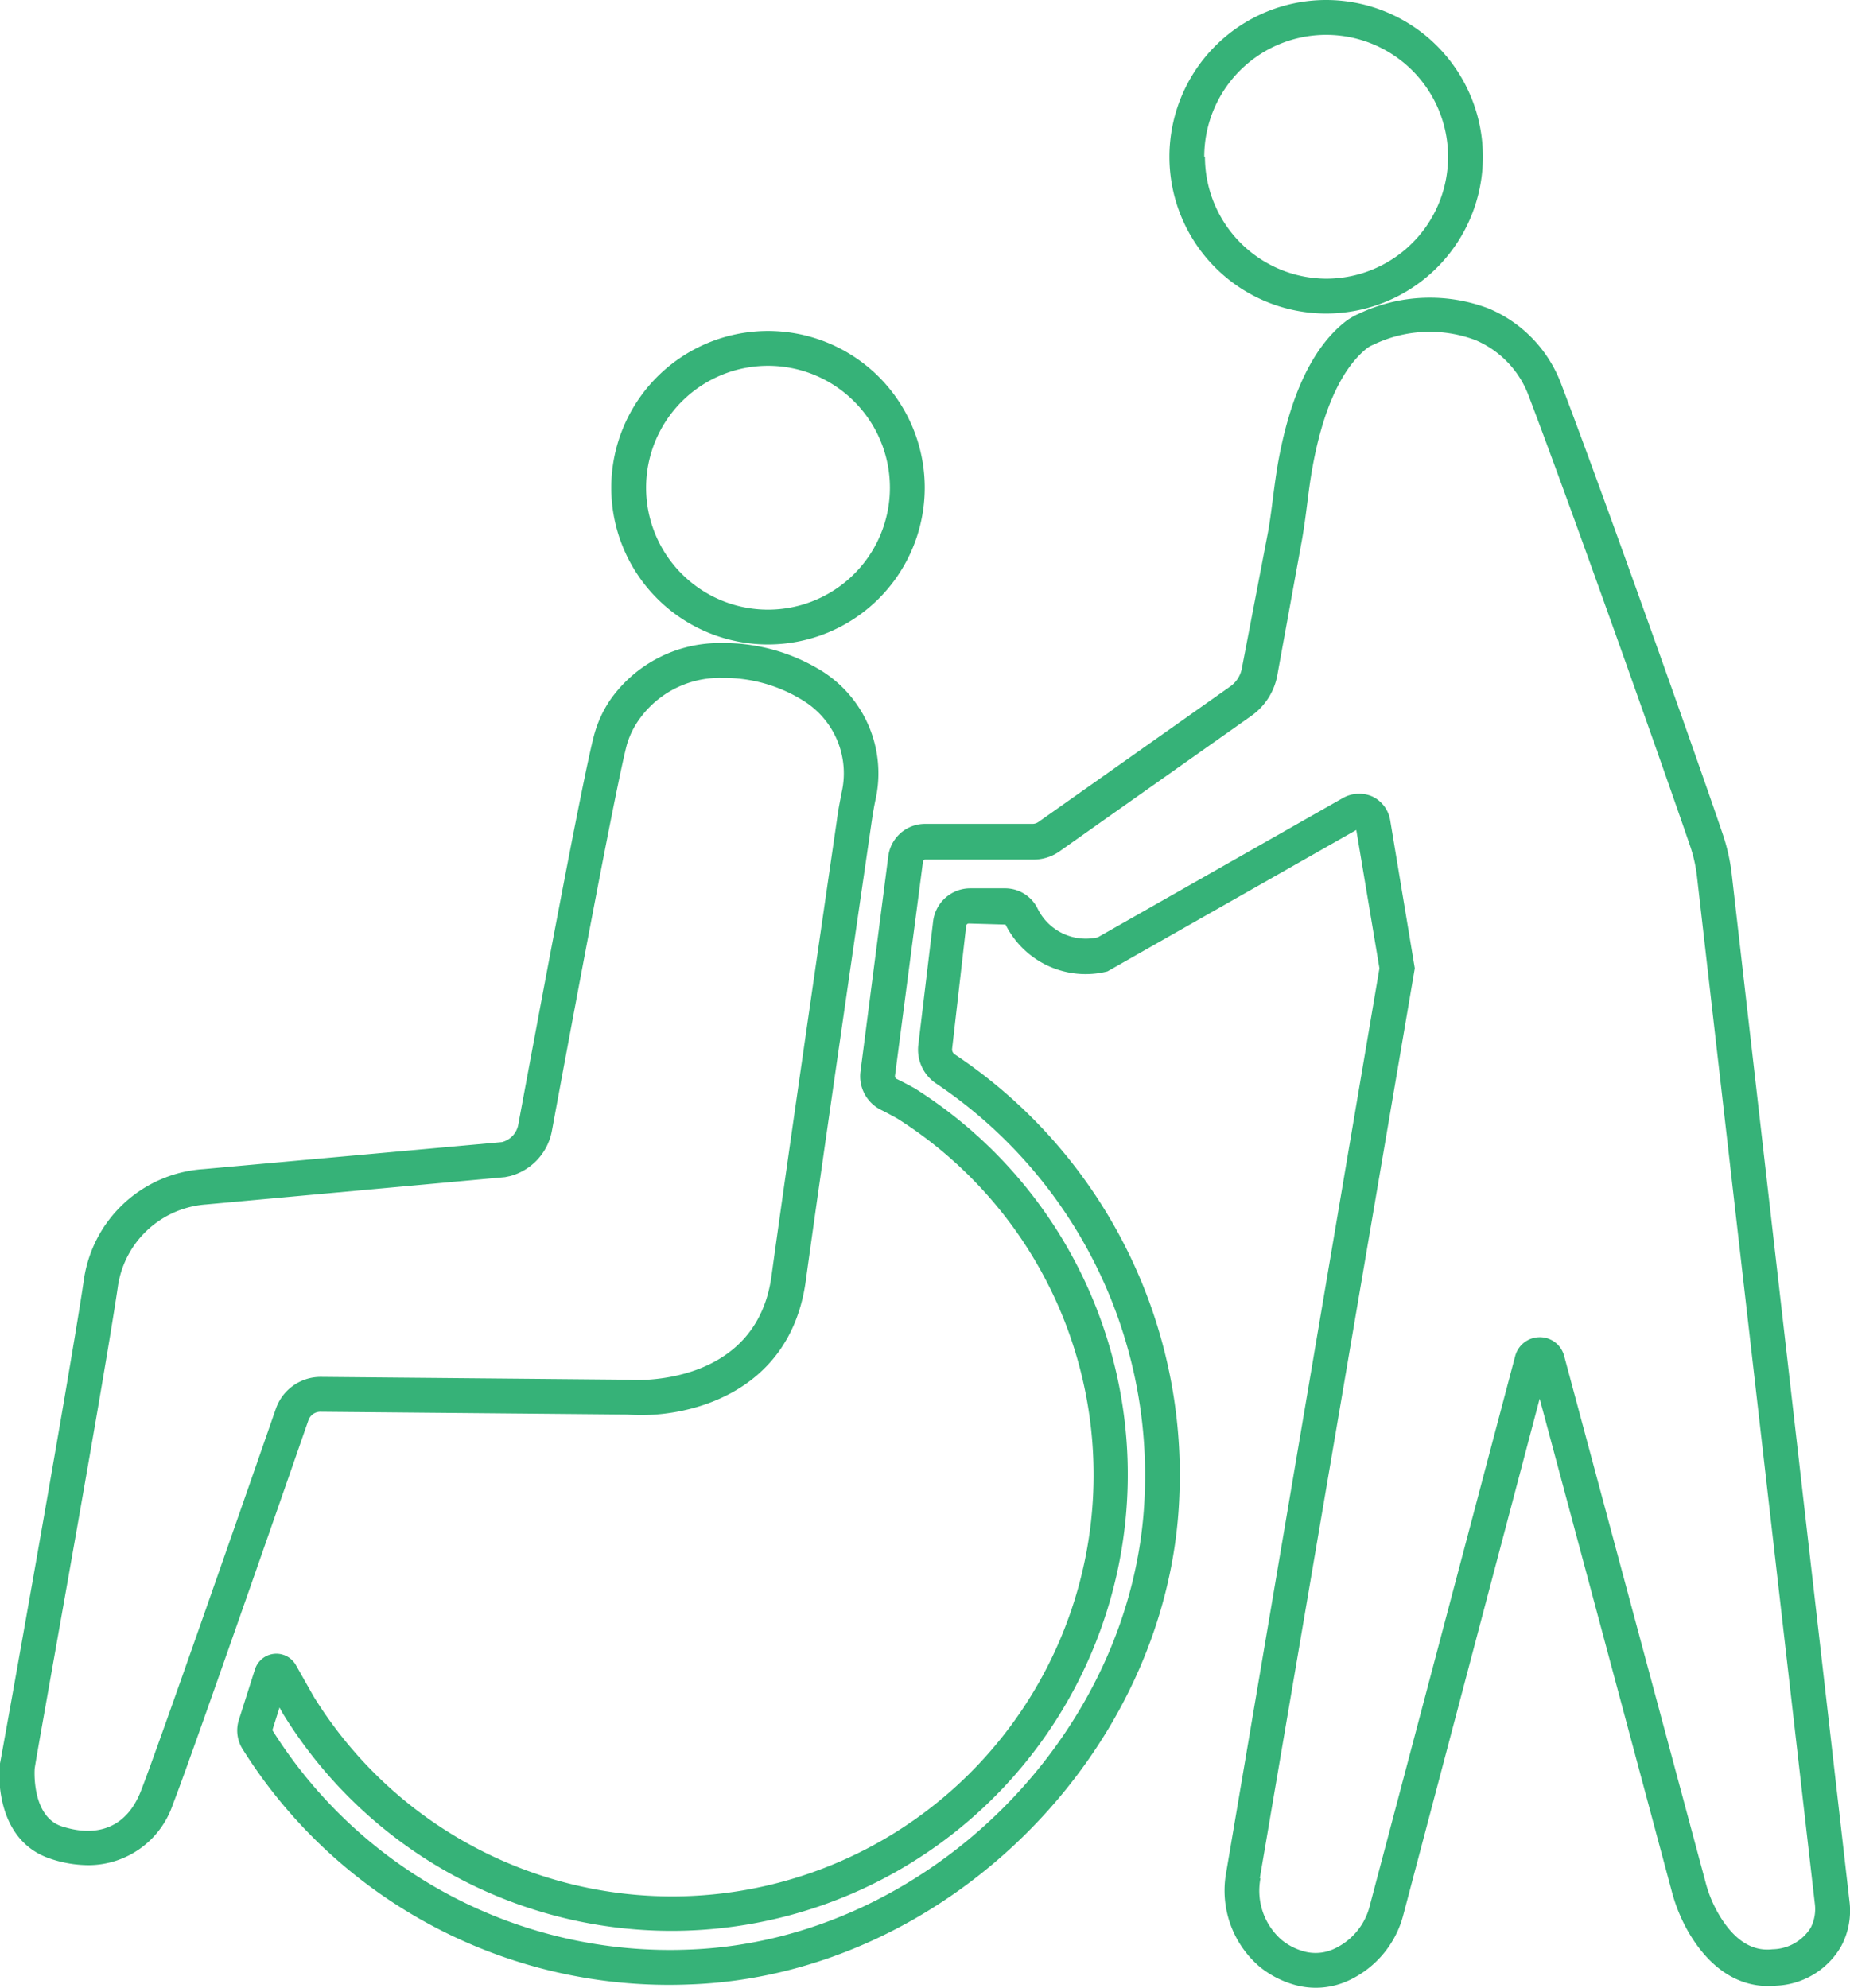
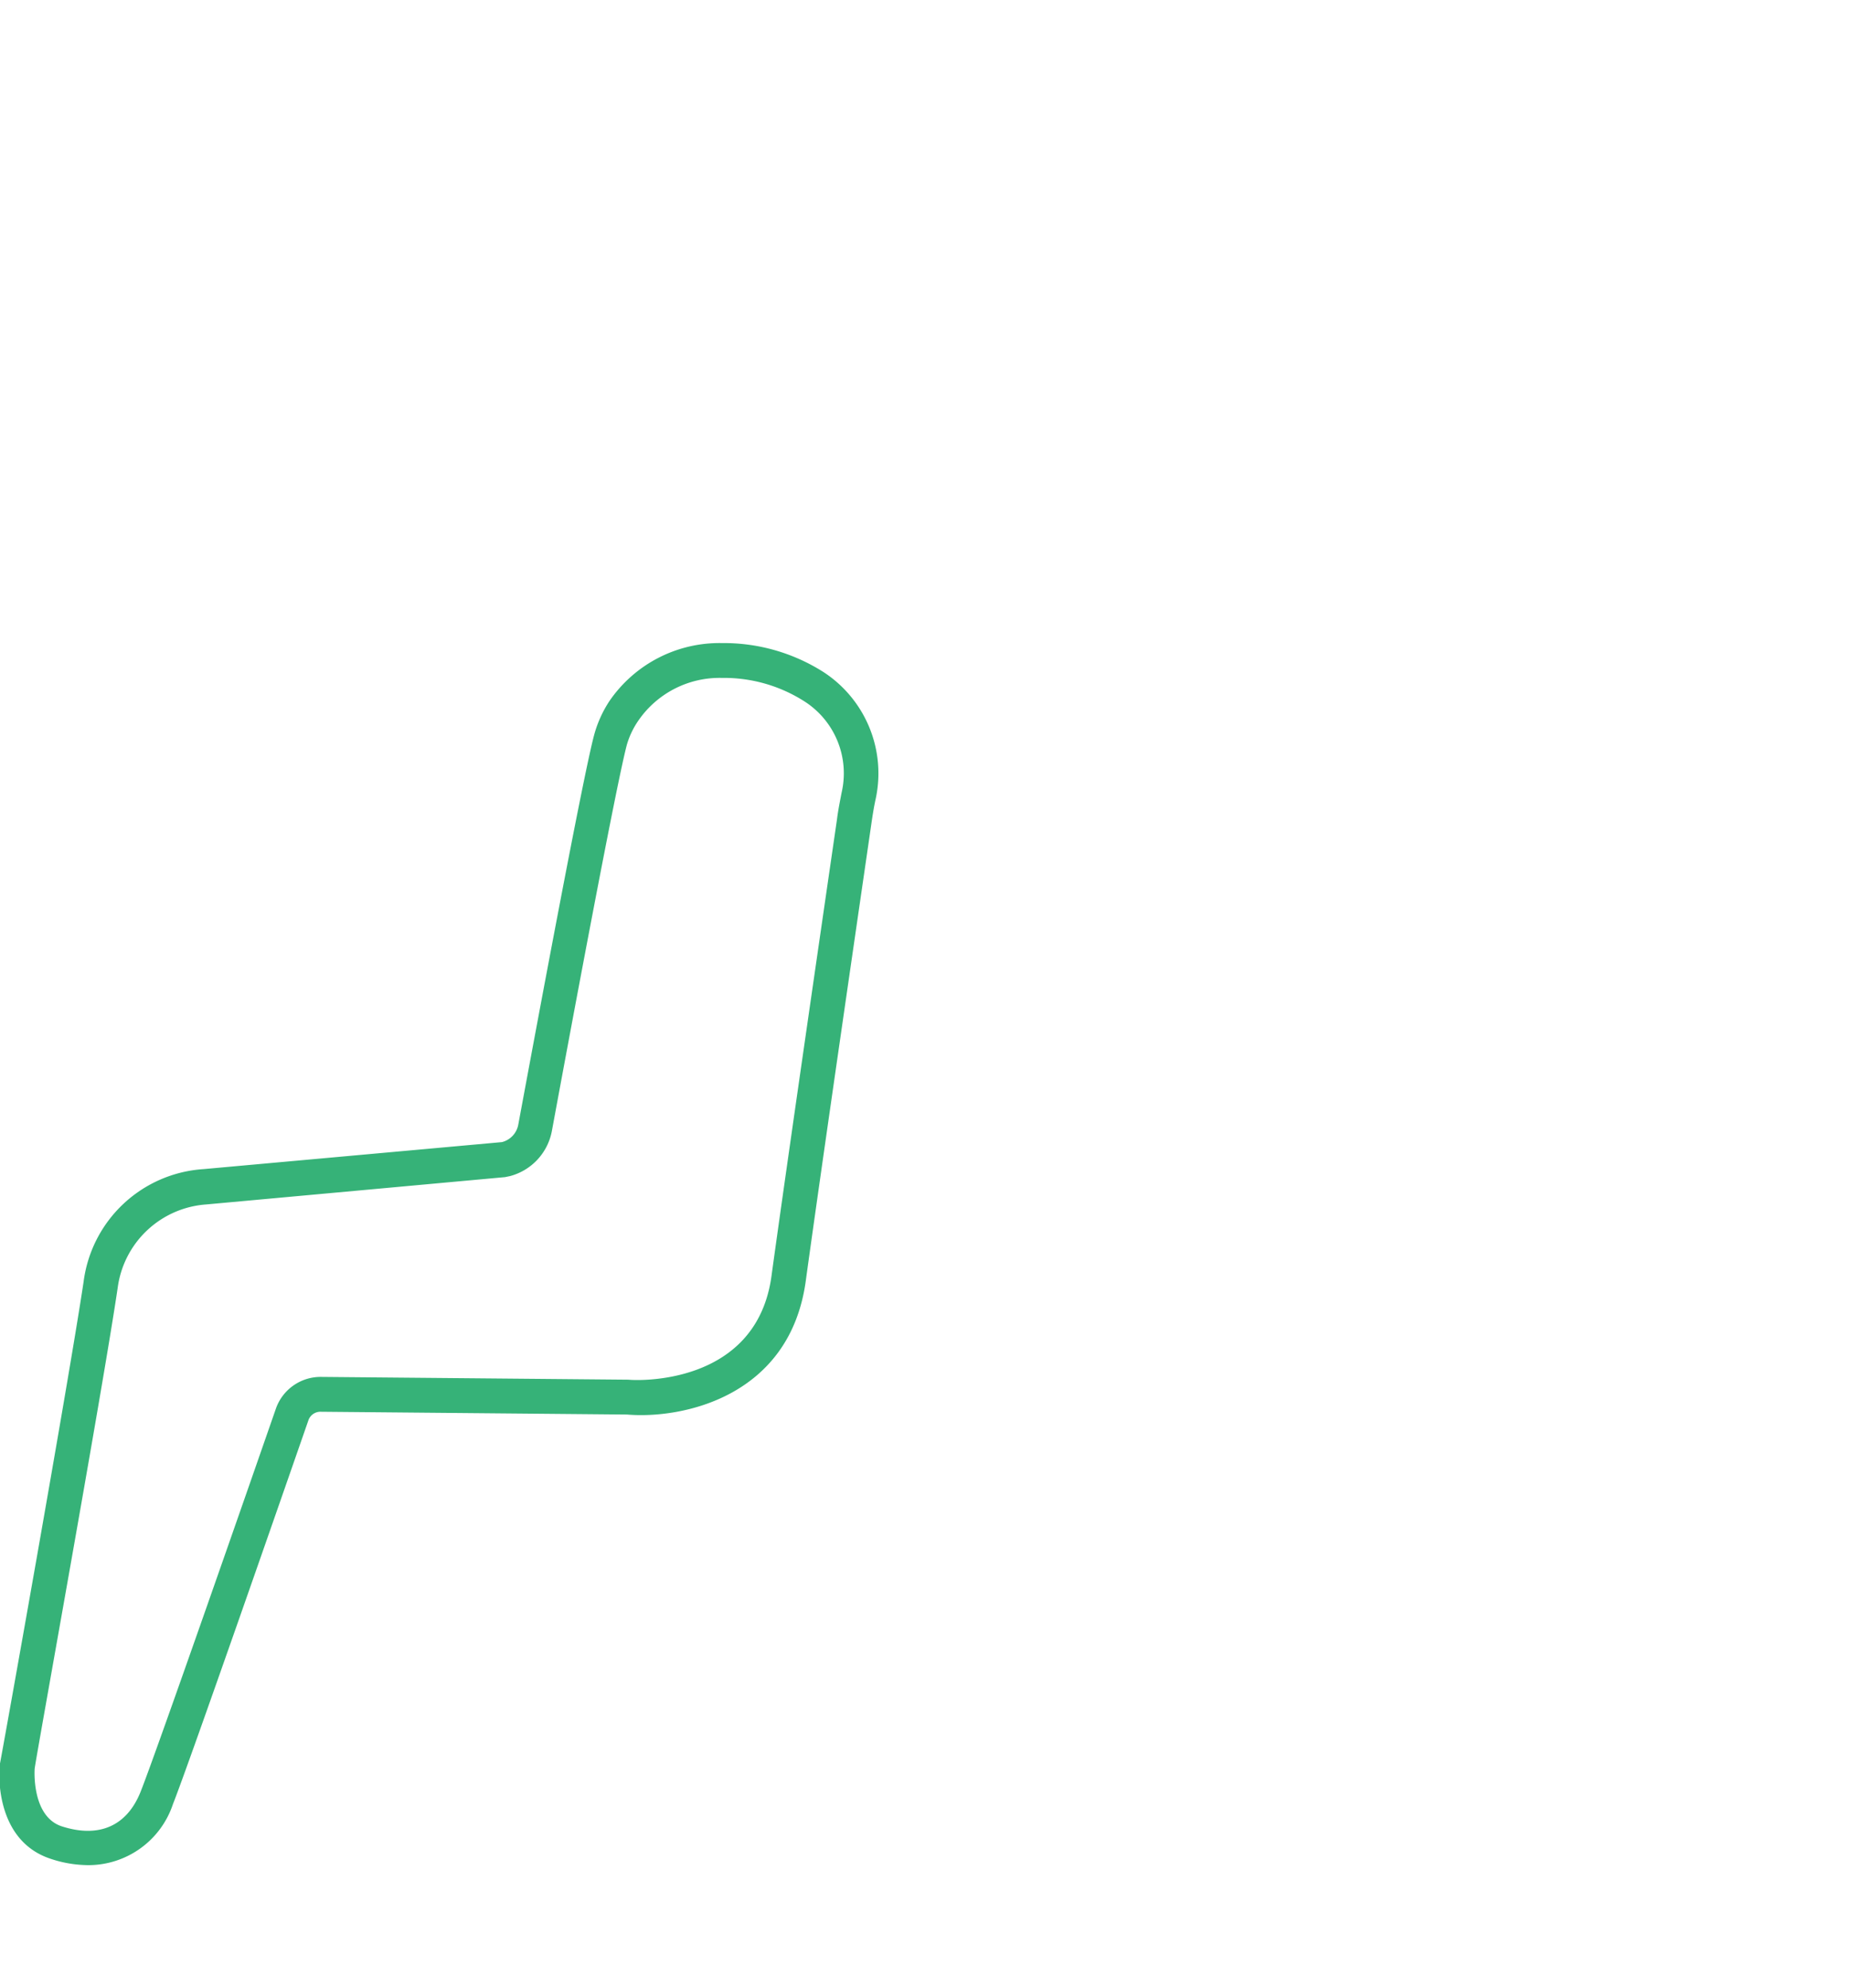
<svg xmlns="http://www.w3.org/2000/svg" viewBox="0 0 106.23 114.13">
  <defs>
    <style>.cls-1{fill:#36b278}</style>
  </defs>
  <g id="レイヤー_2" data-name="レイヤー 2">
    <g id="レイヤー_1-2" data-name="レイヤー 1">
      <path class="cls-1" d="M34.11 42.22c-.64 2.39-3.25 16.43-4.35 22.35a1.27 1.27 0 0 1-.94 1l-17.13 1.55a7.43 7.43 0 0 0-6.89 6.47C3.92 79.46.07 100.94 0 101.24s-.38 4.38 2.89 5.47a6.92 6.92 0 0 0 2.17.37 5.12 5.12 0 0 0 4.87-3.5c.91-2.29 6.65-18.79 7.79-22.07a.73.73 0 0 1 .66-.46l17.62.16c3.16.27 9.36-1 10.27-7.68.87-6.34 3.1-21.65 3.76-26.2.07-.49.15-1 .25-1.45a6.94 6.94 0 0 0-3-7.3 10.66 10.66 0 0 0-5.82-1.66A7.66 7.66 0 0 0 35 40.24a6.74 6.74 0 0 0-.89 1.98zm2.56-.87a5.66 5.66 0 0 1 4.78-2.43 8.57 8.57 0 0 1 4.73 1.34 4.9 4.9 0 0 1 2.15 5.23c-.1.52-.2 1-.27 1.56-.66 4.54-2.89 19.86-3.76 26.21s-7.83 6-8.2 5.95l-17.69-.16a2.72 2.72 0 0 0-2.56 1.8c-1.14 3.28-6.87 19.74-7.77 22-.79 2-2.41 2.69-4.54 2-1.75-.58-1.55-3.3-1.55-3.3 0-.25 3.9-21.73 4.77-27.63a5.52 5.52 0 0 1 5.07-4.77L29 67.58l.29-.06a3.31 3.31 0 0 0 2.4-2.59c.85-4.6 3.67-19.81 4.31-22.19a4.81 4.81 0 0 1 .67-1.39z" />
-       <path class="cls-1" d="M44.1 37a9 9 0 1 0-9-9 9 9 0 0 0 9 9zm0-16a7 7 0 1 1-7 7 7 7 0 0 1 7-7zm28.24 91.92a5.57 5.57 0 0 0 1.89 1 4.48 4.48 0 0 0 3.28-.25 5.74 5.74 0 0 0 3.08-3.77l7.82-29.6L96 108.6a9.63 9.63 0 0 0 1 2.4c1.27 2.13 3 3.19 5 3a4.52 4.52 0 0 0 3.71-2.24 4.31 4.31 0 0 0 .49-2.6l-6.76-58.97a11.21 11.21 0 0 0-.51-2.28c-1.22-3.62-6.64-18.92-9.26-25.8a7.58 7.58 0 0 0-4.19-4.4 9.5 9.5 0 0 0-7.43.29 3.69 3.69 0 0 0-.88.53c-1.83 1.49-3.1 4.21-3.79 8.08-.09.52-.19 1.23-.28 1.94s-.2 1.55-.31 2.11l-1.49 7.76a1.65 1.65 0 0 1-.67 1l-11 7.77a.6.6 0 0 1-.34.11h-6.21A2.13 2.13 0 0 0 51 49.21l-1.59 12.31a2.15 2.15 0 0 0 1.18 2.2c.52.26.94.5.94.5A24.2 24.2 0 1 1 18 97.38l-1-1.77a1.29 1.29 0 0 0-2.36.23l-.92 2.89a2 2 0 0 0 .23 1.72 28.89 28.89 0 0 0 25.59 13.48c14.72-.48 27.63-13.33 28.18-28.05a29 29 0 0 0-12.9-25.35.34.34 0 0 1-.15-.3l.81-7.07a.15.15 0 0 1 .15-.14l2.11.06a5.14 5.14 0 0 0 5.85 2.69l14.29-8.12 1.33 7.94-8.8 51.91a5.75 5.75 0 0 0 1.93 5.42zm0-5.09l8.9-52.24-1.41-8.48a1.84 1.84 0 0 0-1-1.37 1.81 1.81 0 0 0-.79-.17 1.86 1.86 0 0 0-.92.24l-14.08 8a3.08 3.08 0 0 1-3.45-1.63A2.08 2.08 0 0 0 57.72 51h-2a2.15 2.15 0 0 0-2.14 1.91L52.73 60a2.34 2.34 0 0 0 1 2.19 27.07 27.07 0 0 1 12 23.62c-.51 13.71-12.53 25.67-26.25 26.12a26.94 26.94 0 0 1-23.84-12.6l.41-1.3.2.36a26.2 26.2 0 1 0 36.3-35.89s-.47-.27-1.07-.56a.18.18 0 0 1-.09-.17L53 49.46a.14.14 0 0 1 .13-.11h6.23a2.59 2.59 0 0 0 1.49-.48l11-7.77a3.66 3.66 0 0 0 1.49-2.3l1.42-7.8c.11-.61.22-1.43.32-2.23s.18-1.35.27-1.85c.59-3.34 1.66-5.72 3.11-6.9a1.65 1.65 0 0 1 .4-.23 7.45 7.45 0 0 1 5.85-.27 5.59 5.59 0 0 1 3.09 3.26c2.61 6.86 8 22.13 9.23 25.73a8.45 8.45 0 0 1 .42 1.87l6.76 58.91a2.37 2.37 0 0 1-.24 1.39 2.64 2.64 0 0 1-2.19 1.23c-1.18.14-2.22-.54-3.08-2a7.24 7.24 0 0 1-.77-1.87l-8.11-30.18a1.44 1.44 0 0 0-1.41-1.09 1.46 1.46 0 0 0-1.41 1.1l-8.34 31.52a3.7 3.7 0 0 1-2 2.47 2.52 2.52 0 0 1-1.86.15 3.44 3.44 0 0 1-1.21-.64 3.75 3.75 0 0 1-1.21-3.54z" />
-       <path class="cls-1" d="M85.15 9a9 9 0 1 0-9 9 9 9 0 0 0 9-9zm-16 0a7 7 0 1 1 7 7 7 7 0 0 1-6.96-7z" />
    </g>
  </g>
</svg>